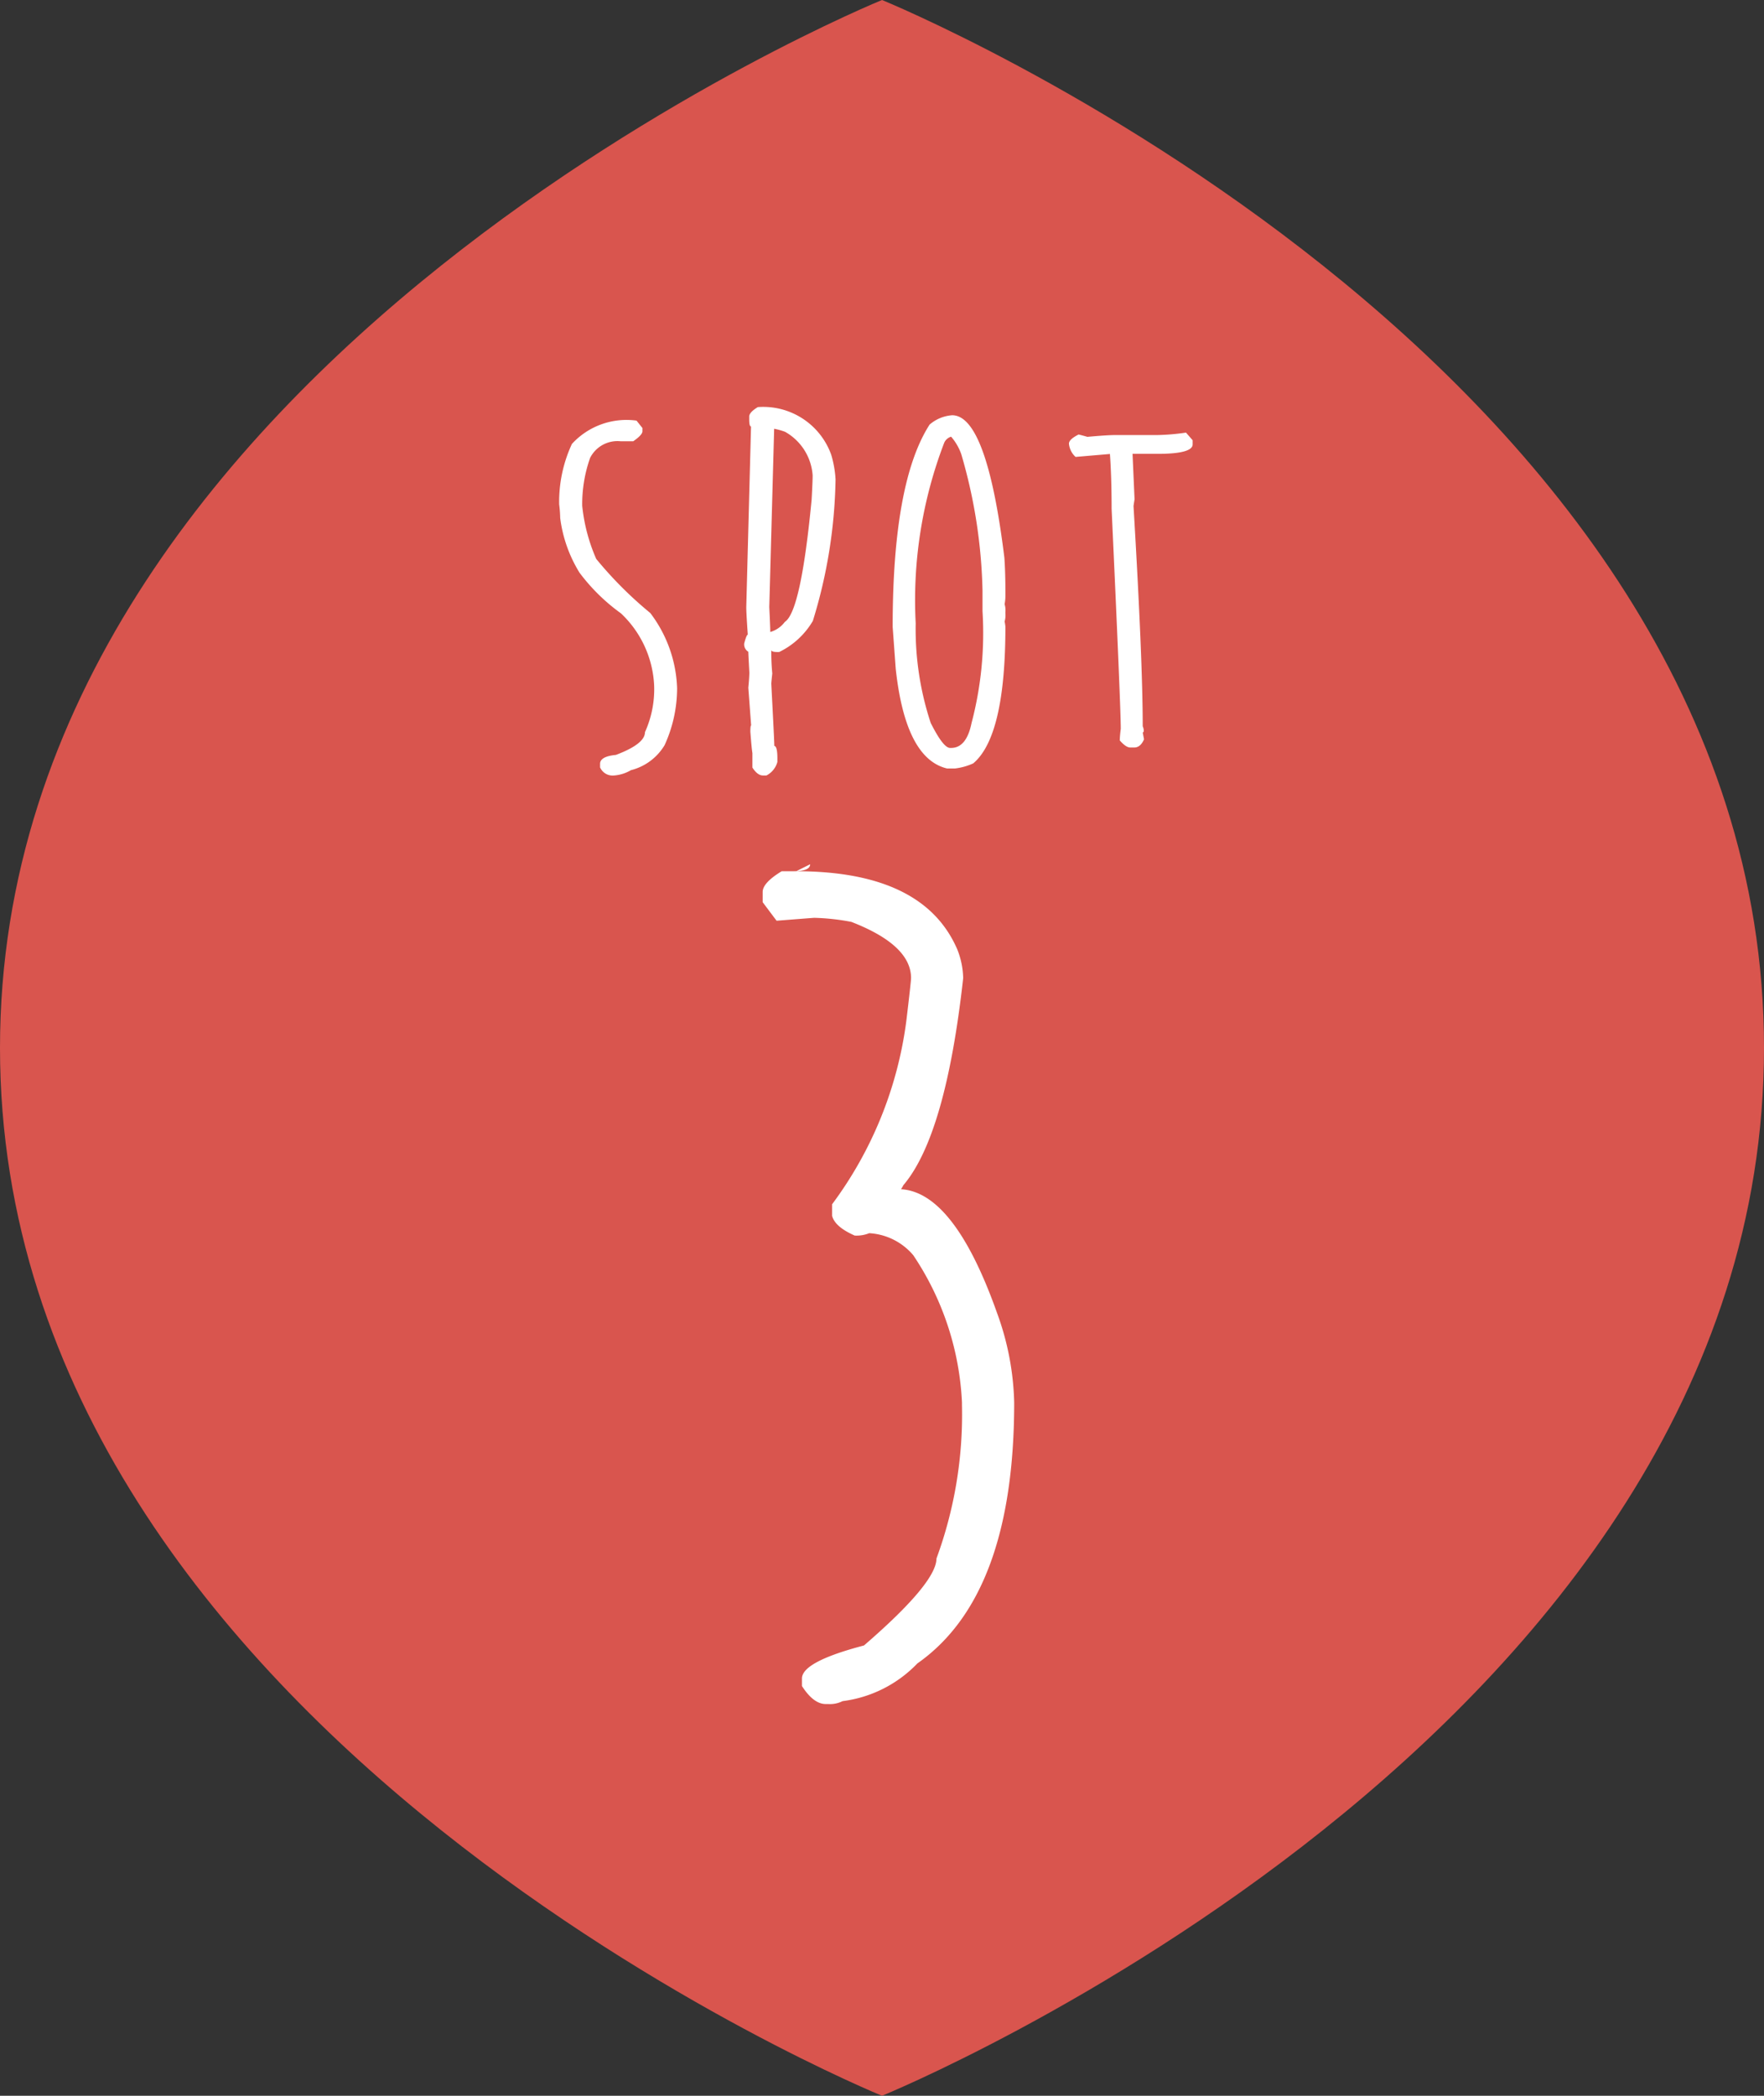
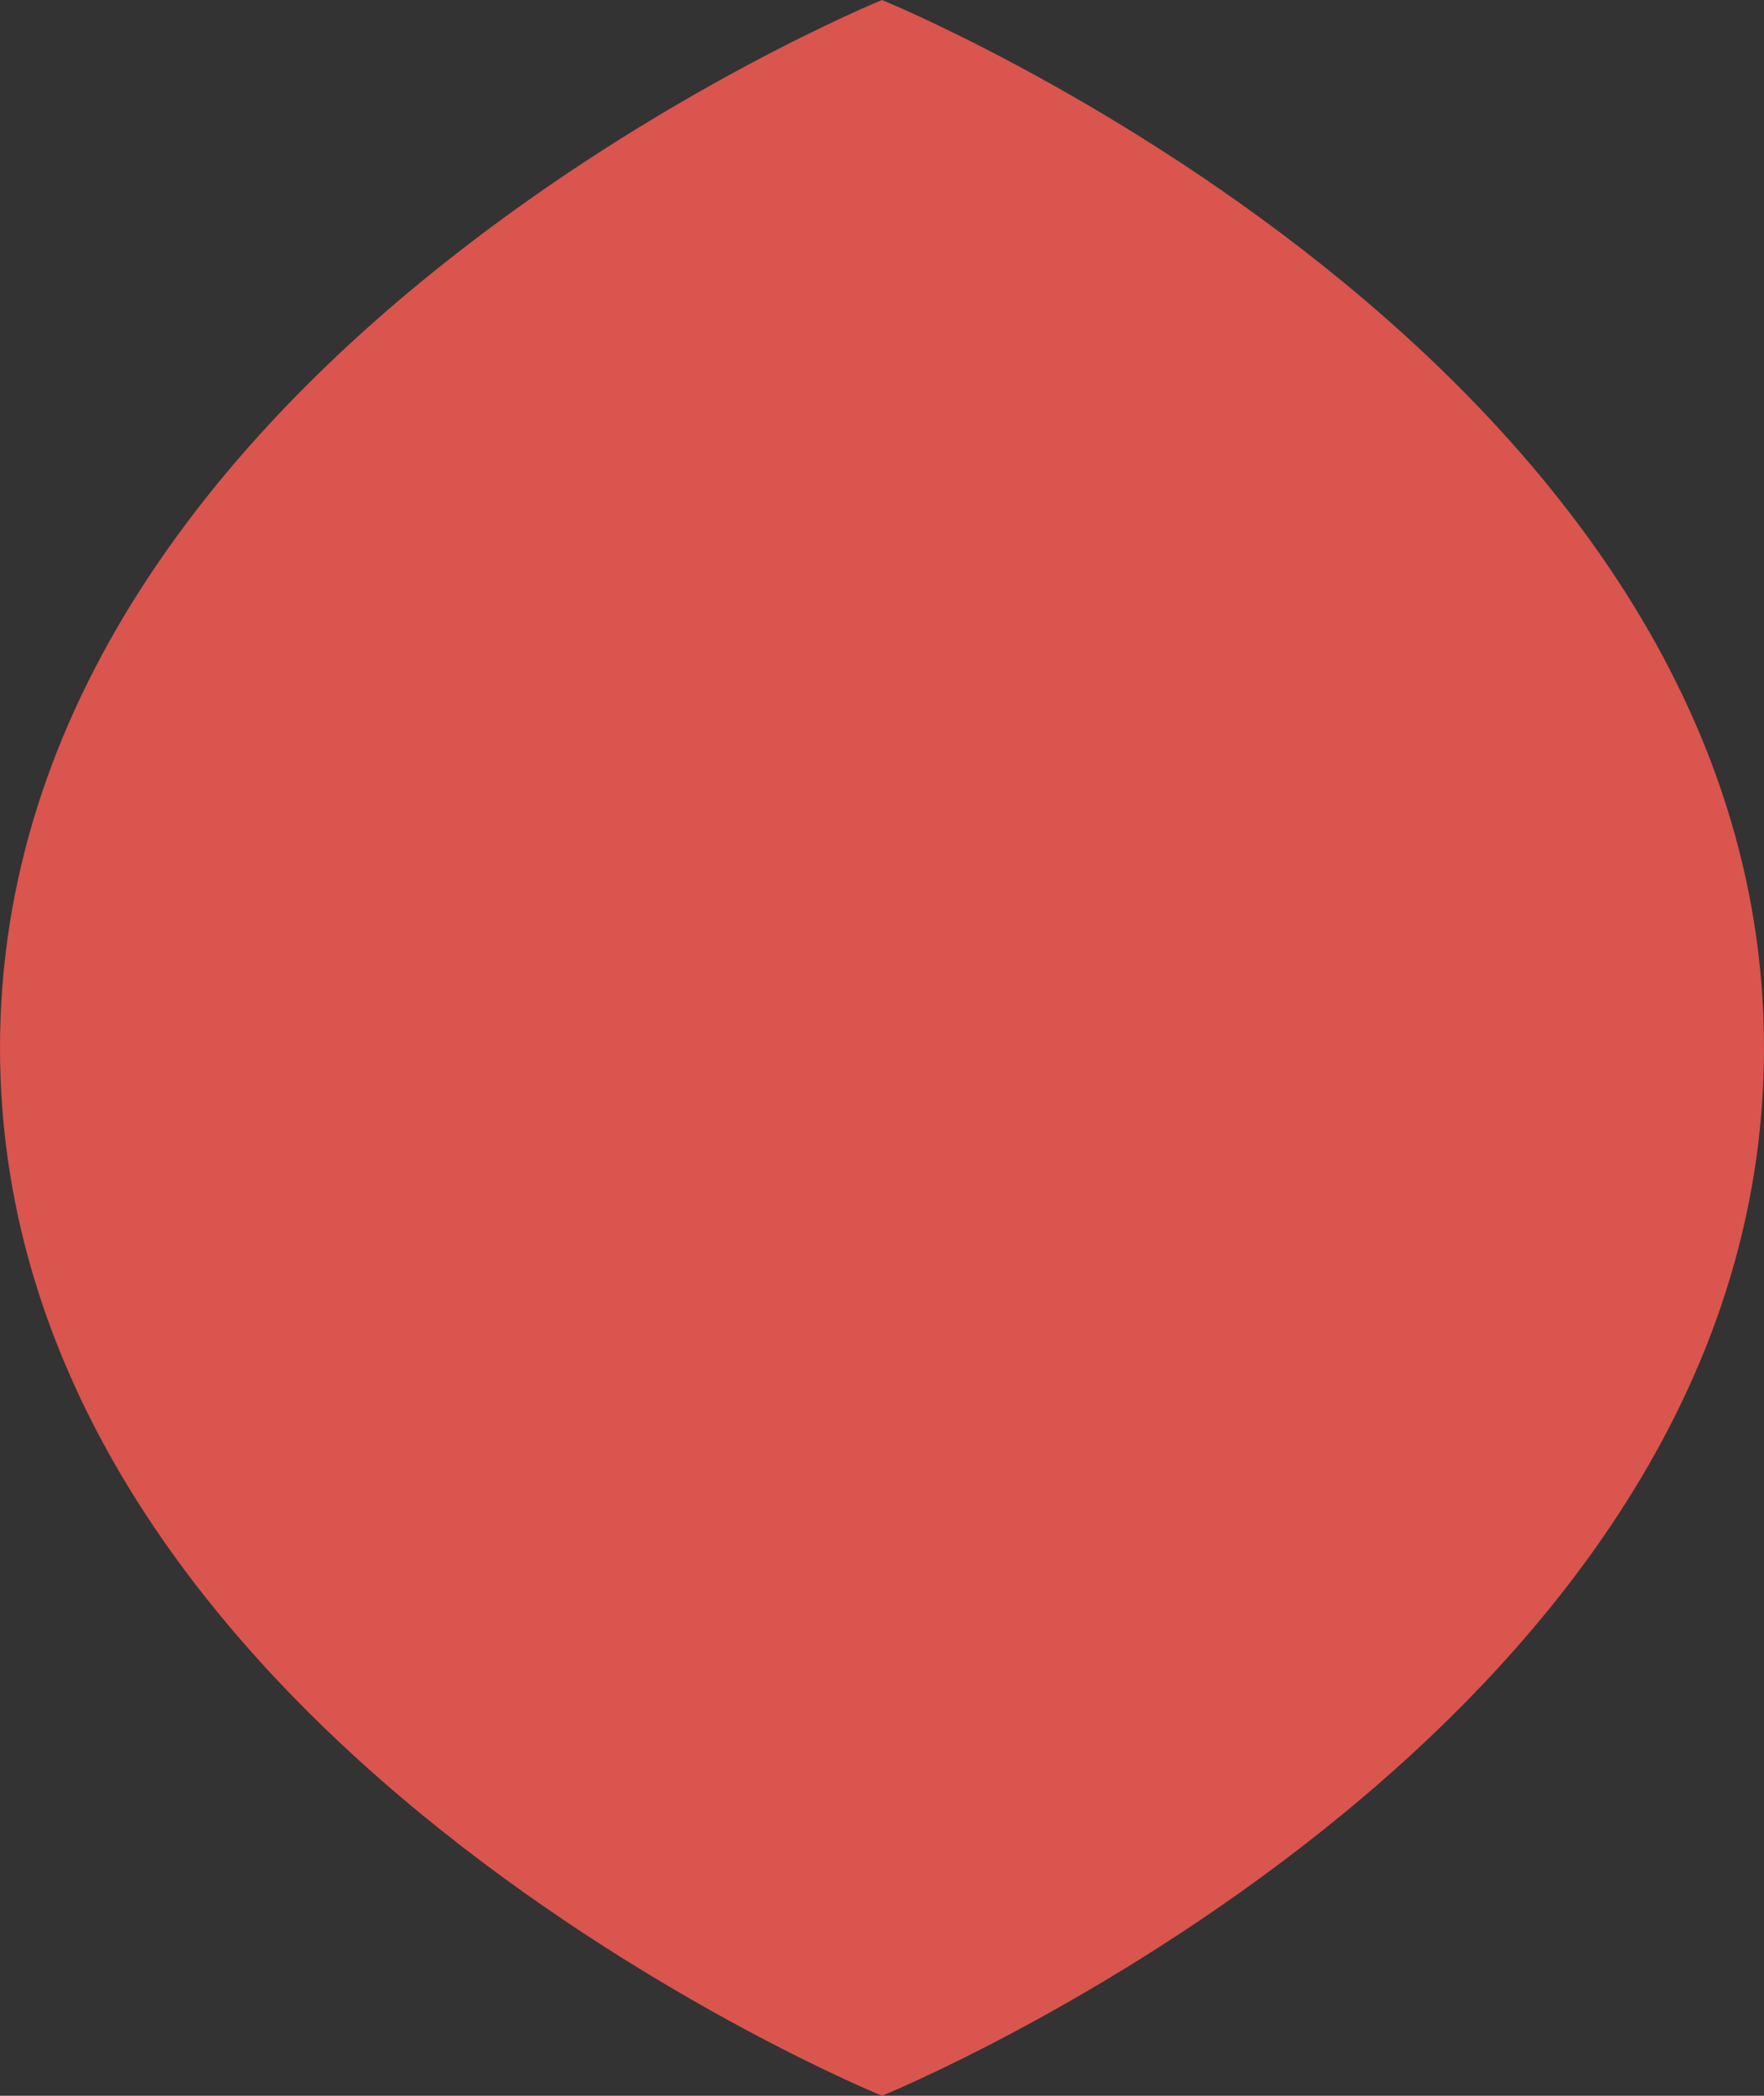
<svg xmlns="http://www.w3.org/2000/svg" width="74.29" height="88.247" viewBox="0 0 74.29 88.247">
  <rect x="0" y="0" width="74.29" height="88.247" fill="#333333" stroke="none" />
  <g transform="translate(-339.993 -150.437)">
    <path d="M377.139,150.437s-37.146,15.124-37.146,44.124,37.146,44.123,37.146,44.123,37.144-15.123,37.144-44.123S377.139,150.437,377.139,150.437Z" fill="#d9554e" />
-     <path d="M366.8,168.148l.248.311v.14c0,.1-.129.24-.387.419h-.527a1.289,1.289,0,0,0-1.289.7,5.826,5.826,0,0,0-.332,2.02,7.418,7.418,0,0,0,.59,2.234,16.4,16.4,0,0,0,2.277,2.278,5.525,5.525,0,0,1,1.129,3.169,5.783,5.783,0,0,1-.527,2.395,2.31,2.31,0,0,1-1.418,1.053,1.645,1.645,0,0,1-.731.225.575.575,0,0,1-.568-.343V182.6c0-.207.22-.333.666-.376q1.224-.461,1.224-.956a4.387,4.387,0,0,0,.387-1.966,4.452,4.452,0,0,0-1.4-3.04,8.037,8.037,0,0,1-1.741-1.708,5.746,5.746,0,0,1-.816-2.309,5.136,5.136,0,0,0-.043-.57,5.79,5.79,0,0,1,.537-2.545A3.117,3.117,0,0,1,366.8,168.148Z" fill="#fff" />
-     <path d="M371.908,167.579A3.04,3.04,0,0,1,375,169.587a4.551,4.551,0,0,1,.182,1.032,21.238,21.238,0,0,1-.956,5.962,3.316,3.316,0,0,1-1.418,1.31c-.222.007-.333-.021-.333-.086v.043a9.211,9.211,0,0,0,.042.945c-.027.258-.042.4-.042.43q.128,2.428.128,2.621.129.022.129.516v.161a.907.907,0,0,1-.461.569h-.15q-.225,0-.441-.333v-.612c-.022-.122-.049-.419-.086-.892,0-.178.011-.268.033-.268l-.119-1.59q.043-.439.043-.644c-.028-.523-.043-.813-.043-.871a.357.357,0,0,1-.172-.354c.064-.243.115-.365.15-.365q-.064-.913-.064-1.16l.2-7.606c-.051,0-.076-.1-.076-.3v-.129C371.553,167.851,371.672,167.722,371.908,167.579Zm.688.913L372.391,176q.044.9.043,1.127l-.108-.053a1.166,1.166,0,0,0,.721-.452q.676-.429,1.127-5.145c.029-.516.043-.855.043-1.02a2.281,2.281,0,0,0-1.16-1.837A2.759,2.759,0,0,0,372.6,168.492Z" fill="#fff" />
-     <path d="M380.092,167.922q1.461,0,2.2,6c.027.379.043.859.043,1.439v.172a1.908,1.908,0,0,1-.033.344.924.924,0,0,1,.033.343v.043a.928.928,0,0,1-.033.344,1.894,1.894,0,0,1,.033.215q0,4.618-1.354,5.758a2.56,2.56,0,0,1-.763.215h-.344q-1.749-.42-2.158-4.2l-.129-1.761q0-6.1,1.556-8.519A1.63,1.63,0,0,1,380.092,167.922Zm-1.535,8.766a12.607,12.607,0,0,0,.632,4.189c.352.7.623,1.053.817,1.053h.043c.429,0,.717-.347.859-1.042a14.881,14.881,0,0,0,.463-4.716v-.859a21.956,21.956,0,0,0-.893-5.747,2.266,2.266,0,0,0-.429-.741.456.456,0,0,0-.3.279A18.531,18.531,0,0,0,378.557,176.688Z" fill="#fff" />
-     <path d="M389.941,168.653l.28.322v.172q0,.4-1.471.4h-1.2c.086,0,.133-.01.138-.032l.086,1.945c-.027.179-.043.275-.043.29q.387,6.5.387,9.27a.435.435,0,0,1,.043.215c-.027.043-.043.058-.043.043l.055.29c-.1.229-.236.344-.408.344h-.172q-.184,0-.442-.3a4.734,4.734,0,0,1,.043-.484q0-.912-.386-9.27,0-1.353-.075-2.363l.1.053h-.043l-1.5.129a.864.864,0,0,1-.279-.558c0-.122.137-.251.408-.387.252.064.373.1.365.1.553-.05.942-.076,1.172-.076h1.762A9.353,9.353,0,0,0,389.941,168.653Z" fill="#fff" />
-     <path d="M372.914,187.122h.488q.709,0,.709-.293l-.586.293q5.37,0,6.787,3.3a3.469,3.469,0,0,1,.245,1.2q-.734,6.616-2.516,8.716c-.147.277-.219.334-.219.171q2.318,0,4.174,5.249a11.688,11.688,0,0,1,.709,3.735q0,8.13-4.078,10.987a5.281,5.281,0,0,1-3.149,1.587,1.189,1.189,0,0,1-.611.122h-.1q-.512,0-1-.757v-.318q0-.707,2.612-1.391,3.052-2.637,3.053-3.662a17.586,17.586,0,0,0,1.074-6.47v-.1a12.13,12.13,0,0,0-2.051-6.2,2.62,2.62,0,0,0-1.855-.928,1.427,1.427,0,0,1-.612.1c-.553-.244-.871-.52-.951-.83v-.488a16.484,16.484,0,0,0,3.125-7.715q.193-1.611.2-1.807,0-1.392-2.515-2.368a9.545,9.545,0,0,0-1.563-.171c-.015,0-.545.041-1.586.122l-.586-.781V188Q372.109,187.611,372.914,187.122Z" fill="#fff" />
  </g>
</svg>